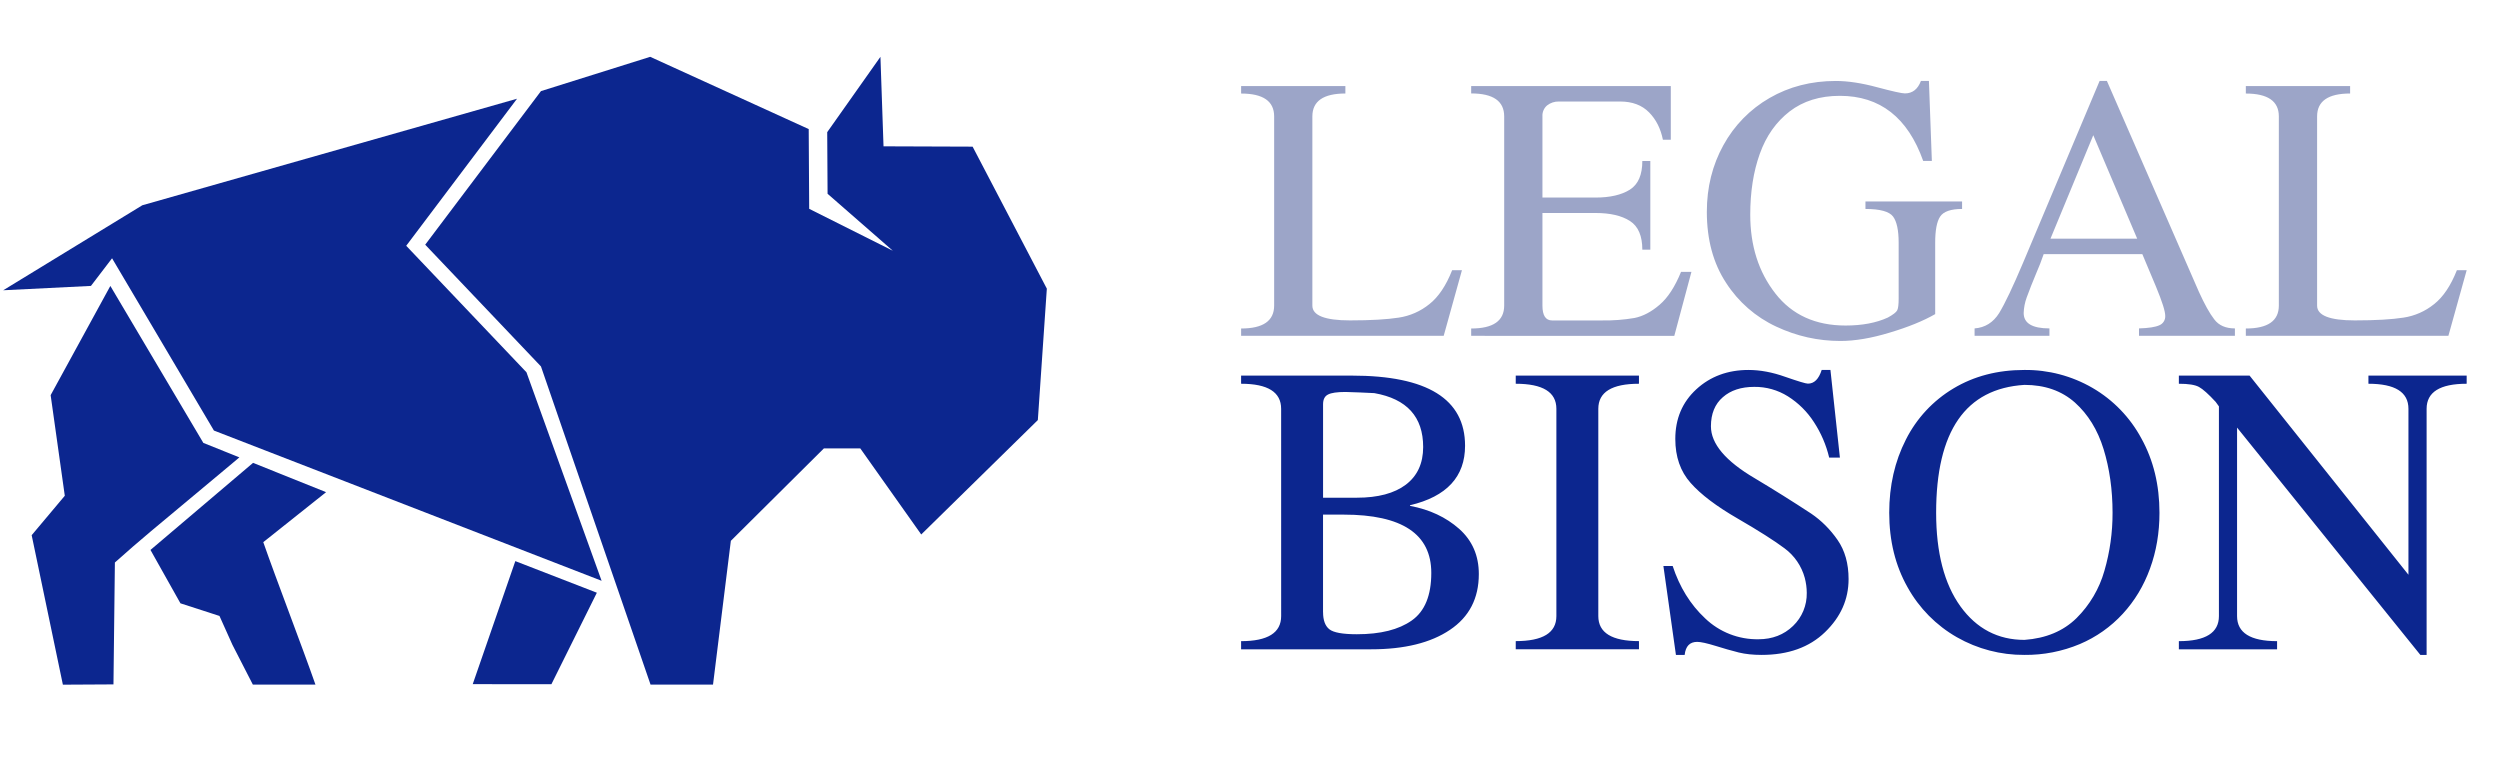
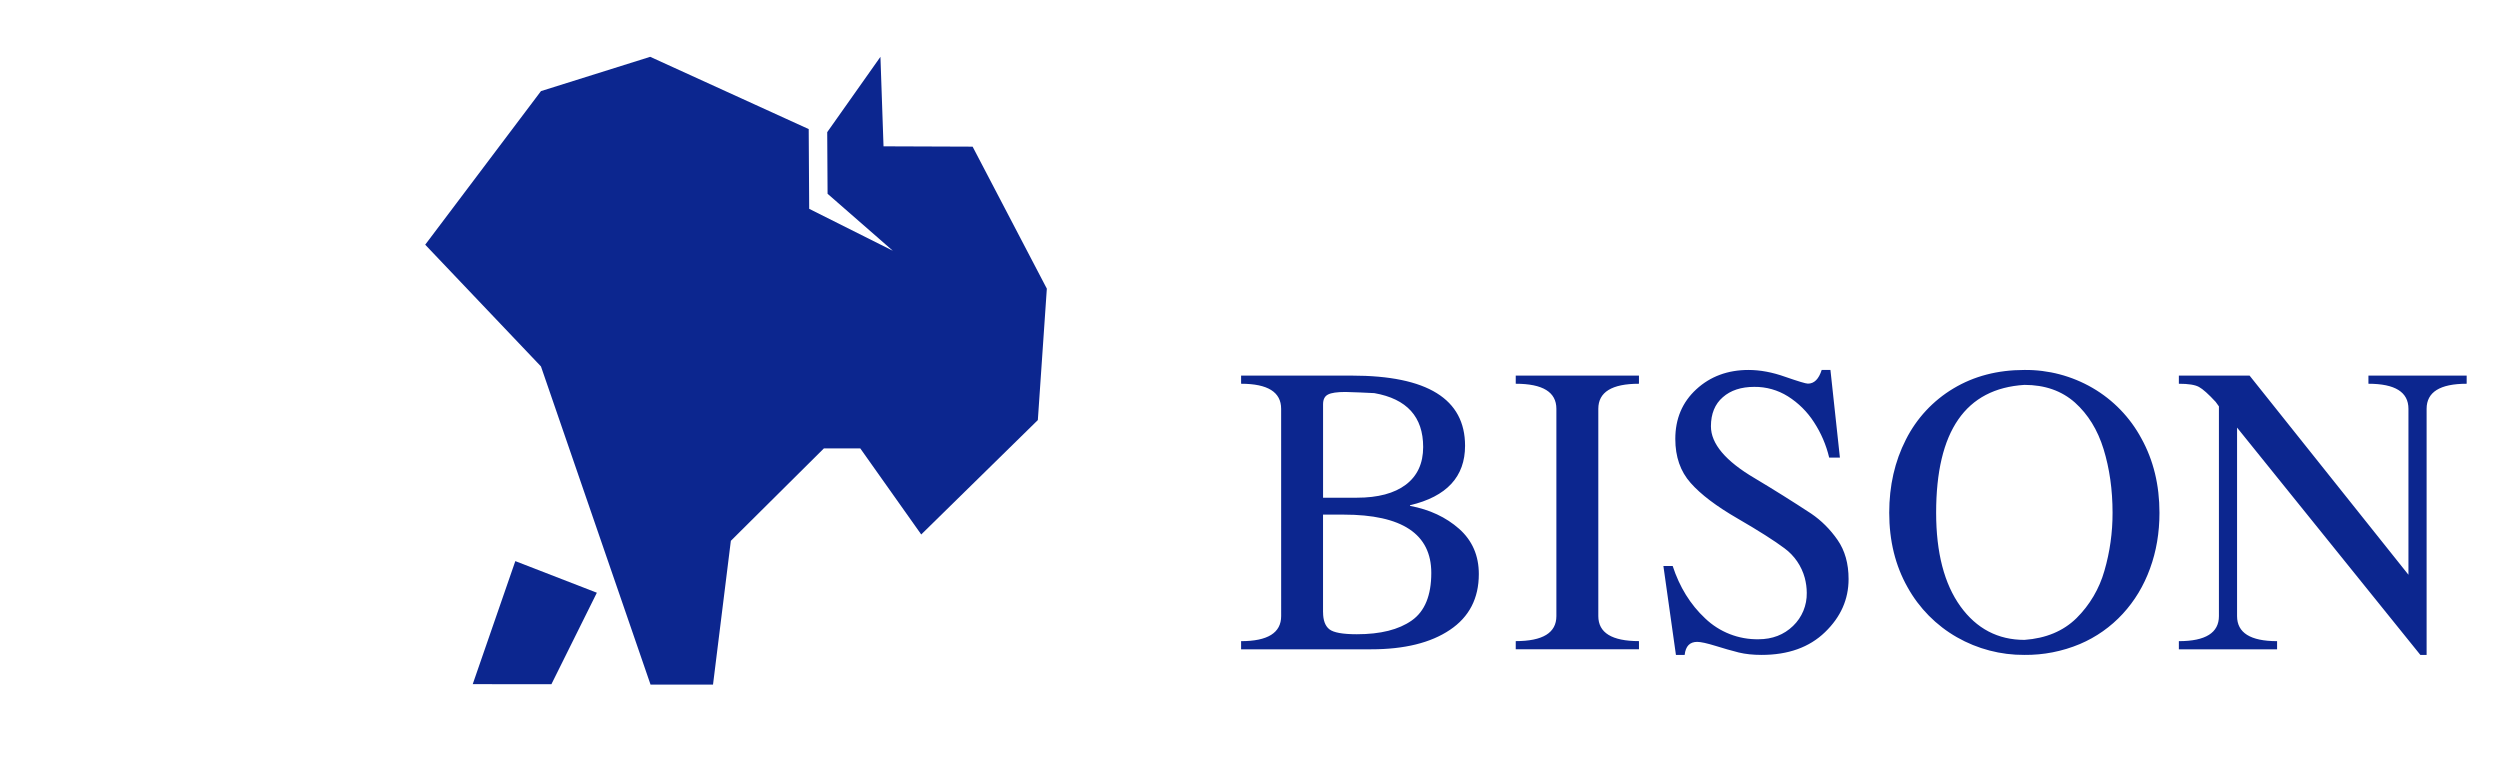
<svg xmlns="http://www.w3.org/2000/svg" width="132" height="40" viewBox="0 0 132 40" fill="none">
  <g clip-path="url(#clip0_4522_17515)">
    <path fill-rule="evenodd" clip-rule="evenodd" d="M27.209 29.627L24.96 36.123L29.114 36.127L31.514 31.296L27.209 29.627Z" fill="#0C268F" />
-     <path fill-rule="evenodd" clip-rule="evenodd" d="M17.218 25.986L13.901 28.626C14.581 30.577 15.976 34.198 16.656 36.148H13.351L12.273 34.047L11.588 32.522L9.527 31.855L7.945 29.037L13.361 24.439L17.216 25.986H17.218Z" fill="#0C268F" />
-     <path fill-rule="evenodd" clip-rule="evenodd" d="M12.122 24.584C11.388 25.194 10.656 25.807 9.924 26.419C8.627 27.5 7.321 28.572 6.066 29.7L5.991 36.136L3.32 36.151L1.672 28.258L3.421 26.176L2.674 20.864L5.735 15.265L5.826 15.097L10.737 23.386L12.639 24.149L12.122 24.584Z" fill="#0C268F" />
-     <path fill-rule="evenodd" clip-rule="evenodd" d="M0.17 15.326L7.515 10.838L27.299 5.213L21.448 12.977L27.797 19.656L31.765 30.666L11.295 22.733L5.917 13.637L4.802 15.096L0.167 15.326H0.17Z" fill="#0C268F" />
    <path fill-rule="evenodd" clip-rule="evenodd" d="M34.33 3L42.7 6.816L42.725 11.026L47.142 13.24L43.696 10.231L43.677 6.978L46.487 3L46.65 7.726L51.354 7.743L55.273 15.241L54.798 22.18L48.641 28.22L45.424 23.677H43.5L38.589 28.555L37.647 36.148H34.349L32.857 31.816L31.984 29.283L28.563 19.348L22.451 12.92L28.563 4.811L34.331 3H34.33Z" fill="#0C268F" />
-     <path fill-rule="evenodd" clip-rule="evenodd" d="M65.531 17.732V17.345C66.692 17.345 67.275 16.943 67.275 16.133V6.145C67.275 5.341 66.691 4.939 65.531 4.939V4.546H71.036V4.937C69.877 4.937 69.293 5.341 69.293 6.144V16.138C69.293 16.656 69.956 16.917 71.277 16.917C72.383 16.917 73.242 16.866 73.85 16.771C74.445 16.683 75.005 16.436 75.472 16.057C75.95 15.68 76.352 15.082 76.673 14.268H77.19L76.227 17.732H65.531ZM77.678 17.732V17.345C78.838 17.345 79.421 16.943 79.421 16.133V6.145C79.421 5.336 78.838 4.933 77.678 4.933V4.546H88.218V7.377H87.801C87.684 6.794 87.443 6.311 87.072 5.934C86.695 5.551 86.188 5.36 85.54 5.36H82.314C82.087 5.353 81.865 5.426 81.686 5.566C81.604 5.636 81.539 5.724 81.496 5.824C81.454 5.923 81.434 6.031 81.441 6.14V10.431H84.245C85.013 10.431 85.619 10.29 86.057 10.014C86.5 9.732 86.715 9.229 86.715 8.5H87.137V13.183H86.715C86.715 12.458 86.5 11.95 86.063 11.669C85.625 11.386 85.017 11.246 84.243 11.246H81.441V16.14C81.441 16.658 81.611 16.919 81.949 16.919H84.604C85.175 16.928 85.746 16.884 86.308 16.788C86.751 16.697 87.193 16.466 87.625 16.093C88.062 15.722 88.439 15.139 88.759 14.354H89.308L88.403 17.733L77.678 17.732ZM102.002 8.498H101.545C100.731 6.205 99.264 5.06 97.144 5.06C96.089 5.06 95.205 5.336 94.493 5.883C93.779 6.436 93.252 7.181 92.915 8.127C92.579 9.067 92.413 10.138 92.413 11.334C92.413 12.98 92.855 14.363 93.738 15.494C94.617 16.625 95.858 17.188 97.446 17.188C98.32 17.188 99.064 17.048 99.677 16.767C99.953 16.615 100.119 16.49 100.173 16.384C100.224 16.284 100.249 16.077 100.249 15.776V12.813C100.249 12.154 100.149 11.692 99.952 11.431C99.752 11.169 99.27 11.033 98.496 11.033V10.636H103.598V11.033C103.003 11.033 102.615 11.169 102.439 11.436C102.263 11.702 102.178 12.164 102.178 12.813V16.585C101.555 16.943 100.756 17.269 99.783 17.56C98.808 17.858 97.937 18.003 97.175 18.003C95.994 18.003 94.865 17.752 93.784 17.244C92.703 16.741 91.787 15.943 91.141 14.94C90.462 13.91 90.121 12.658 90.121 11.184C90.121 9.892 90.413 8.72 90.996 7.664C91.564 6.626 92.407 5.764 93.432 5.174C94.466 4.576 95.632 4.275 96.929 4.275C97.566 4.275 98.295 4.385 99.108 4.605C99.922 4.822 100.415 4.932 100.579 4.932C100.976 4.932 101.26 4.712 101.424 4.275H101.847L102.002 8.498ZM116.104 15.413C116.4 16.061 116.666 16.546 116.913 16.862C117.154 17.184 117.516 17.34 118.003 17.34V17.732H112.939V17.34C113.452 17.325 113.807 17.269 114.013 17.174C114.11 17.134 114.192 17.066 114.247 16.977C114.303 16.889 114.33 16.785 114.325 16.68C114.325 16.429 114.159 15.917 113.839 15.142L113.115 13.418H107.906C107.788 13.763 107.656 14.104 107.509 14.438C107.333 14.856 107.166 15.279 107.01 15.705C106.914 15.969 106.859 16.245 106.85 16.526C106.85 17.068 107.302 17.34 108.21 17.34V17.732H104.258V17.34C104.81 17.299 105.242 17.028 105.555 16.531C105.861 16.027 106.283 15.142 106.82 13.87L110.859 4.275H111.245L116.104 15.413ZM108.265 12.603H112.844L110.525 7.139L108.265 12.603ZM118.58 17.732V17.345C119.74 17.345 120.323 16.943 120.323 16.133V6.145C120.323 5.341 119.74 4.939 118.58 4.939V4.546H124.086V4.937C122.925 4.937 122.343 5.341 122.343 6.144V16.138C122.343 16.656 123.007 16.917 124.327 16.917C125.433 16.917 126.292 16.866 126.9 16.771C127.495 16.683 128.055 16.436 128.522 16.057C129.001 15.68 129.401 15.082 129.723 14.268H130.24L129.275 17.732H118.58Z" fill="#9CA5C8" />
    <path fill-rule="evenodd" clip-rule="evenodd" d="M67.644 21.585C67.644 20.702 66.939 20.262 65.53 20.262V19.832H71.377C75.362 19.832 77.355 21.067 77.355 23.536C77.355 25.172 76.386 26.218 74.449 26.677V26.71C75.484 26.903 76.349 27.31 77.042 27.922C77.737 28.539 78.082 29.338 78.082 30.309C78.082 31.593 77.575 32.574 76.557 33.257C75.544 33.941 74.156 34.283 72.4 34.283H65.53V33.853C66.939 33.853 67.645 33.411 67.645 32.53L67.644 21.585ZM69.858 32.325C69.858 32.744 69.967 33.048 70.188 33.224C70.407 33.4 70.892 33.488 71.641 33.488C72.89 33.488 73.854 33.247 74.542 32.761C75.231 32.276 75.572 31.439 75.572 30.248C75.572 28.197 74.03 27.172 70.947 27.172H69.856V32.324L69.858 32.325ZM71.641 26.279C72.759 26.279 73.622 26.048 74.228 25.591C74.838 25.127 75.143 24.466 75.143 23.601C75.143 22.009 74.284 21.061 72.566 20.757C72.058 20.73 71.549 20.71 71.041 20.696C70.6 20.696 70.291 20.74 70.121 20.83C69.945 20.918 69.858 21.088 69.858 21.346V26.279H71.641ZM84.391 32.53C84.391 33.41 85.107 33.851 86.538 33.851V34.281H80.031V33.851C81.463 33.851 82.177 33.411 82.177 32.53V21.585C82.177 20.702 81.461 20.262 80.031 20.262V19.832H86.537V20.262C85.106 20.262 84.391 20.702 84.391 21.585V32.53ZM87.827 29.884H88.317C88.68 30.991 89.247 31.918 90.033 32.651C90.789 33.375 91.801 33.771 92.847 33.753C93.579 33.753 94.191 33.516 94.675 33.048C94.909 32.823 95.094 32.552 95.218 32.252C95.342 31.952 95.403 31.63 95.397 31.305C95.397 31.035 95.359 30.771 95.292 30.512C95.121 29.884 94.743 29.332 94.219 28.948C93.695 28.556 92.875 28.032 91.753 27.382C90.628 26.732 89.797 26.104 89.264 25.497C88.725 24.89 88.456 24.119 88.456 23.177C88.456 22.108 88.824 21.237 89.567 20.553C90.304 19.876 91.224 19.534 92.32 19.534C92.936 19.534 93.581 19.654 94.261 19.897C94.946 20.134 95.347 20.256 95.458 20.256C95.788 20.256 96.03 20.019 96.185 19.534H96.647L97.147 24.163H96.581C96.424 23.497 96.152 22.863 95.777 22.29C95.424 21.74 94.954 21.275 94.402 20.927C93.869 20.593 93.251 20.419 92.623 20.427C91.934 20.427 91.379 20.608 90.965 20.973C90.546 21.336 90.337 21.849 90.337 22.51C90.337 23.43 91.108 24.345 92.656 25.255C93.659 25.854 94.65 26.475 95.628 27.117C96.166 27.482 96.63 27.944 97.021 28.506C97.412 29.068 97.605 29.757 97.605 30.573C97.605 31.647 97.191 32.578 96.36 33.379C95.534 34.178 94.417 34.579 93.013 34.579C92.562 34.579 92.16 34.537 91.808 34.452C91.399 34.348 90.993 34.232 90.59 34.105C90.128 33.963 89.804 33.891 89.611 33.891C89.22 33.891 89 34.118 88.95 34.579H88.489L87.827 29.884ZM114.02 27.074C114.02 28.125 113.855 29.107 113.52 30.022C113.19 30.93 112.711 31.725 112.083 32.408C111.45 33.097 110.676 33.642 109.816 34.006C108.888 34.395 107.891 34.59 106.886 34.579C105.639 34.587 104.412 34.266 103.328 33.648C102.234 33.025 101.331 32.111 100.72 31.008C100.075 29.867 99.751 28.556 99.751 27.073C99.751 25.645 100.043 24.362 100.631 23.21C101.195 22.089 102.066 21.152 103.143 20.509C104.227 19.859 105.472 19.534 106.886 19.534C108.149 19.52 109.393 19.848 110.486 20.482C111.577 21.116 112.471 22.041 113.068 23.154C113.702 24.301 114.02 25.608 114.02 27.074ZM102.228 27.074C102.228 29.185 102.658 30.831 103.511 32.016C104.364 33.196 105.493 33.786 106.892 33.786C108.025 33.704 108.94 33.323 109.638 32.639C110.337 31.946 110.846 31.084 111.113 30.137C111.402 29.141 111.546 28.11 111.543 27.073C111.543 25.855 111.383 24.737 111.07 23.716C110.756 22.697 110.249 21.876 109.556 21.254C108.857 20.635 107.97 20.322 106.892 20.322C103.78 20.515 102.228 22.764 102.228 27.074ZM128.125 34.579H127.795L118.117 22.577V32.53C118.117 33.411 118.822 33.853 120.23 33.853V34.283H115.044V33.853C116.454 33.853 117.159 33.411 117.159 32.53V21.457L116.988 21.22C116.607 20.807 116.311 20.543 116.107 20.432C115.898 20.316 115.545 20.262 115.044 20.262V19.832H118.778L127.166 30.347V21.585C127.166 20.702 126.462 20.262 125.053 20.262V19.832H130.24V20.262C128.83 20.262 128.125 20.702 128.125 21.585V34.579Z" fill="#0C268F" />
  </g>
  <defs>
    <clipPath id="clip0_4522_17515">
      <rect width="131" height="40" fill="white" transform="translate(0.167)" />
    </clipPath>
  </defs>
</svg>